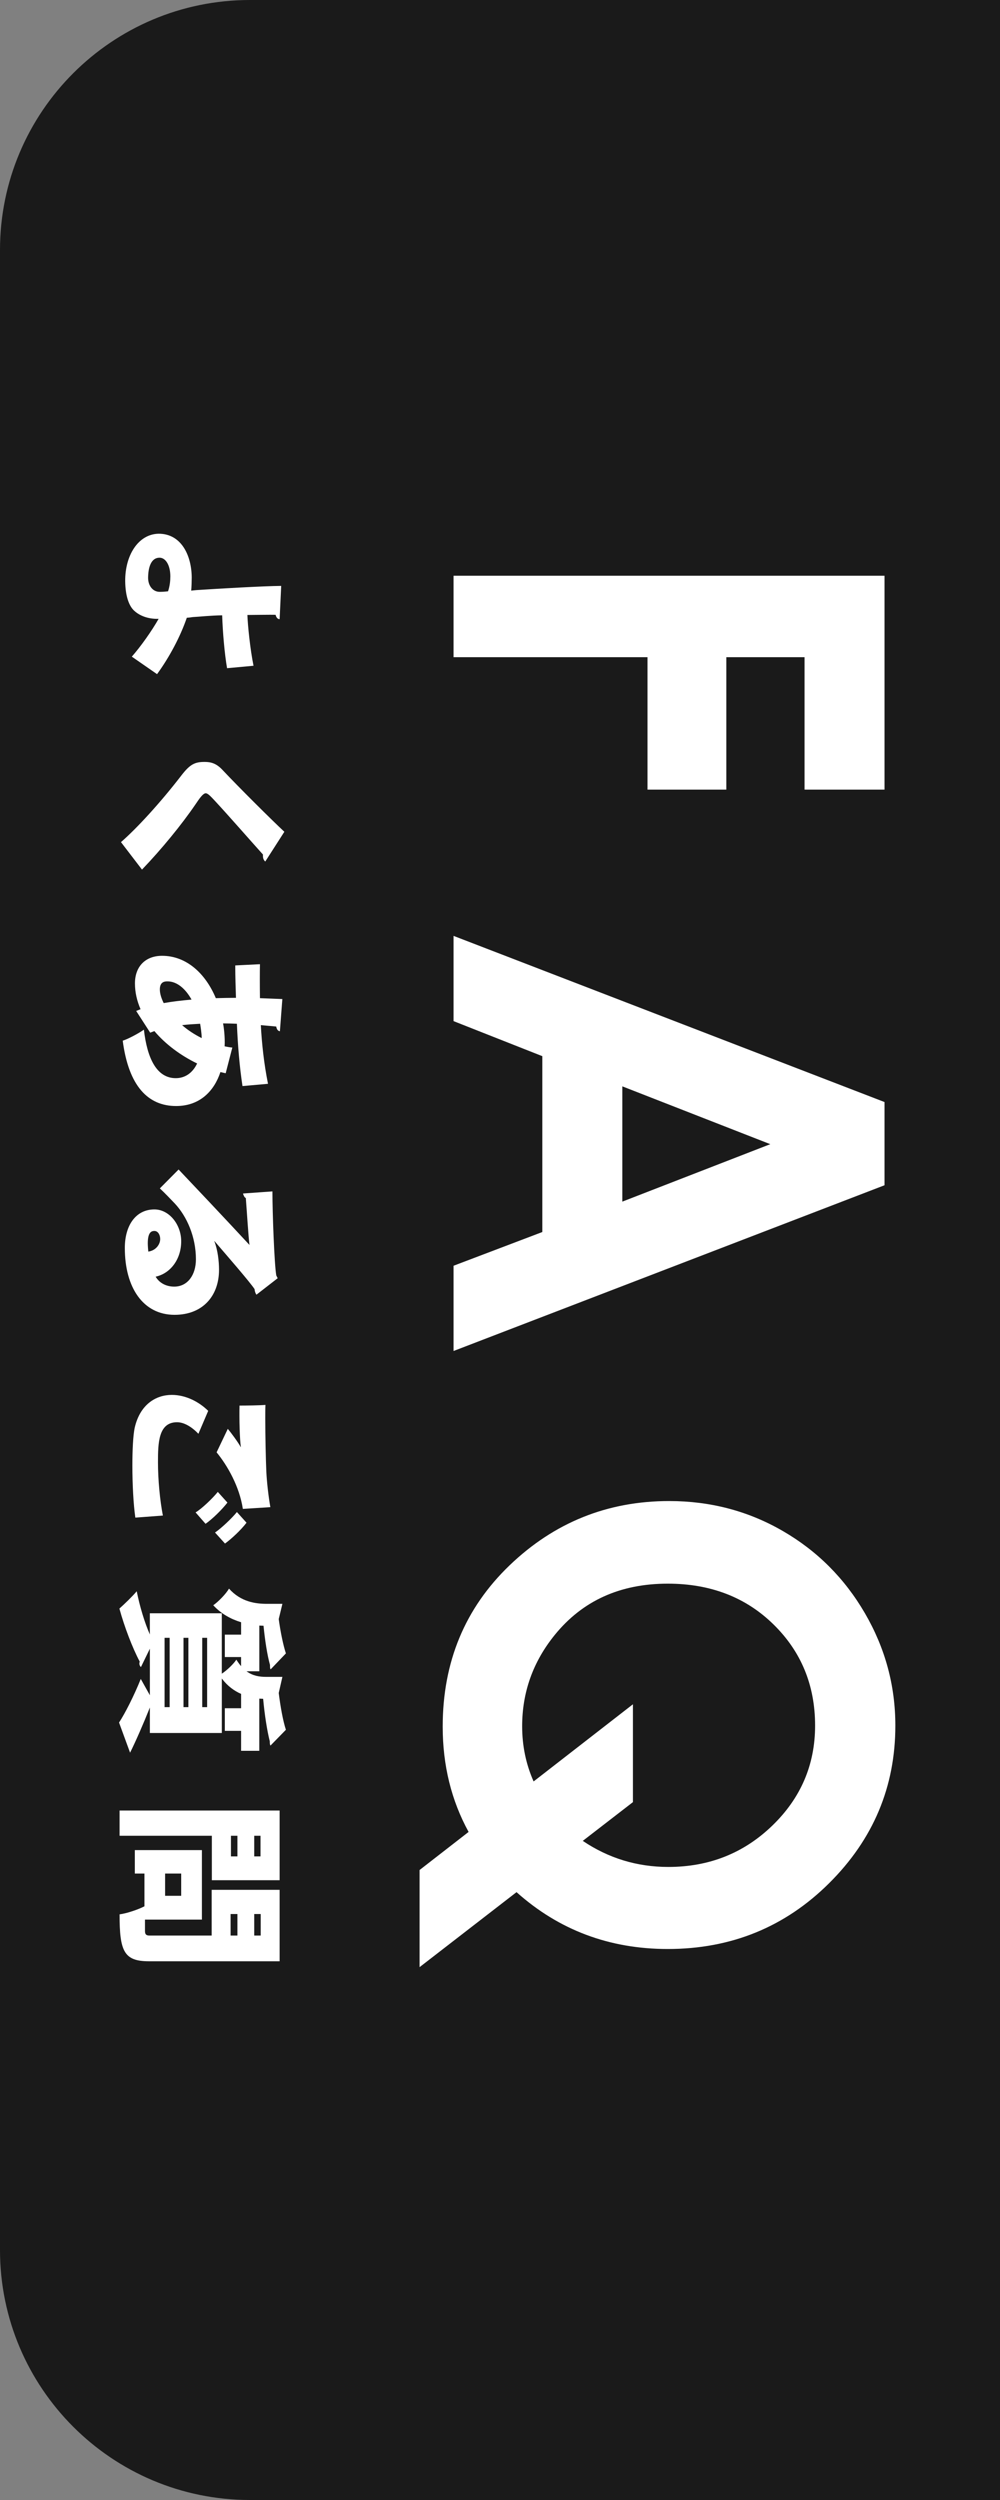
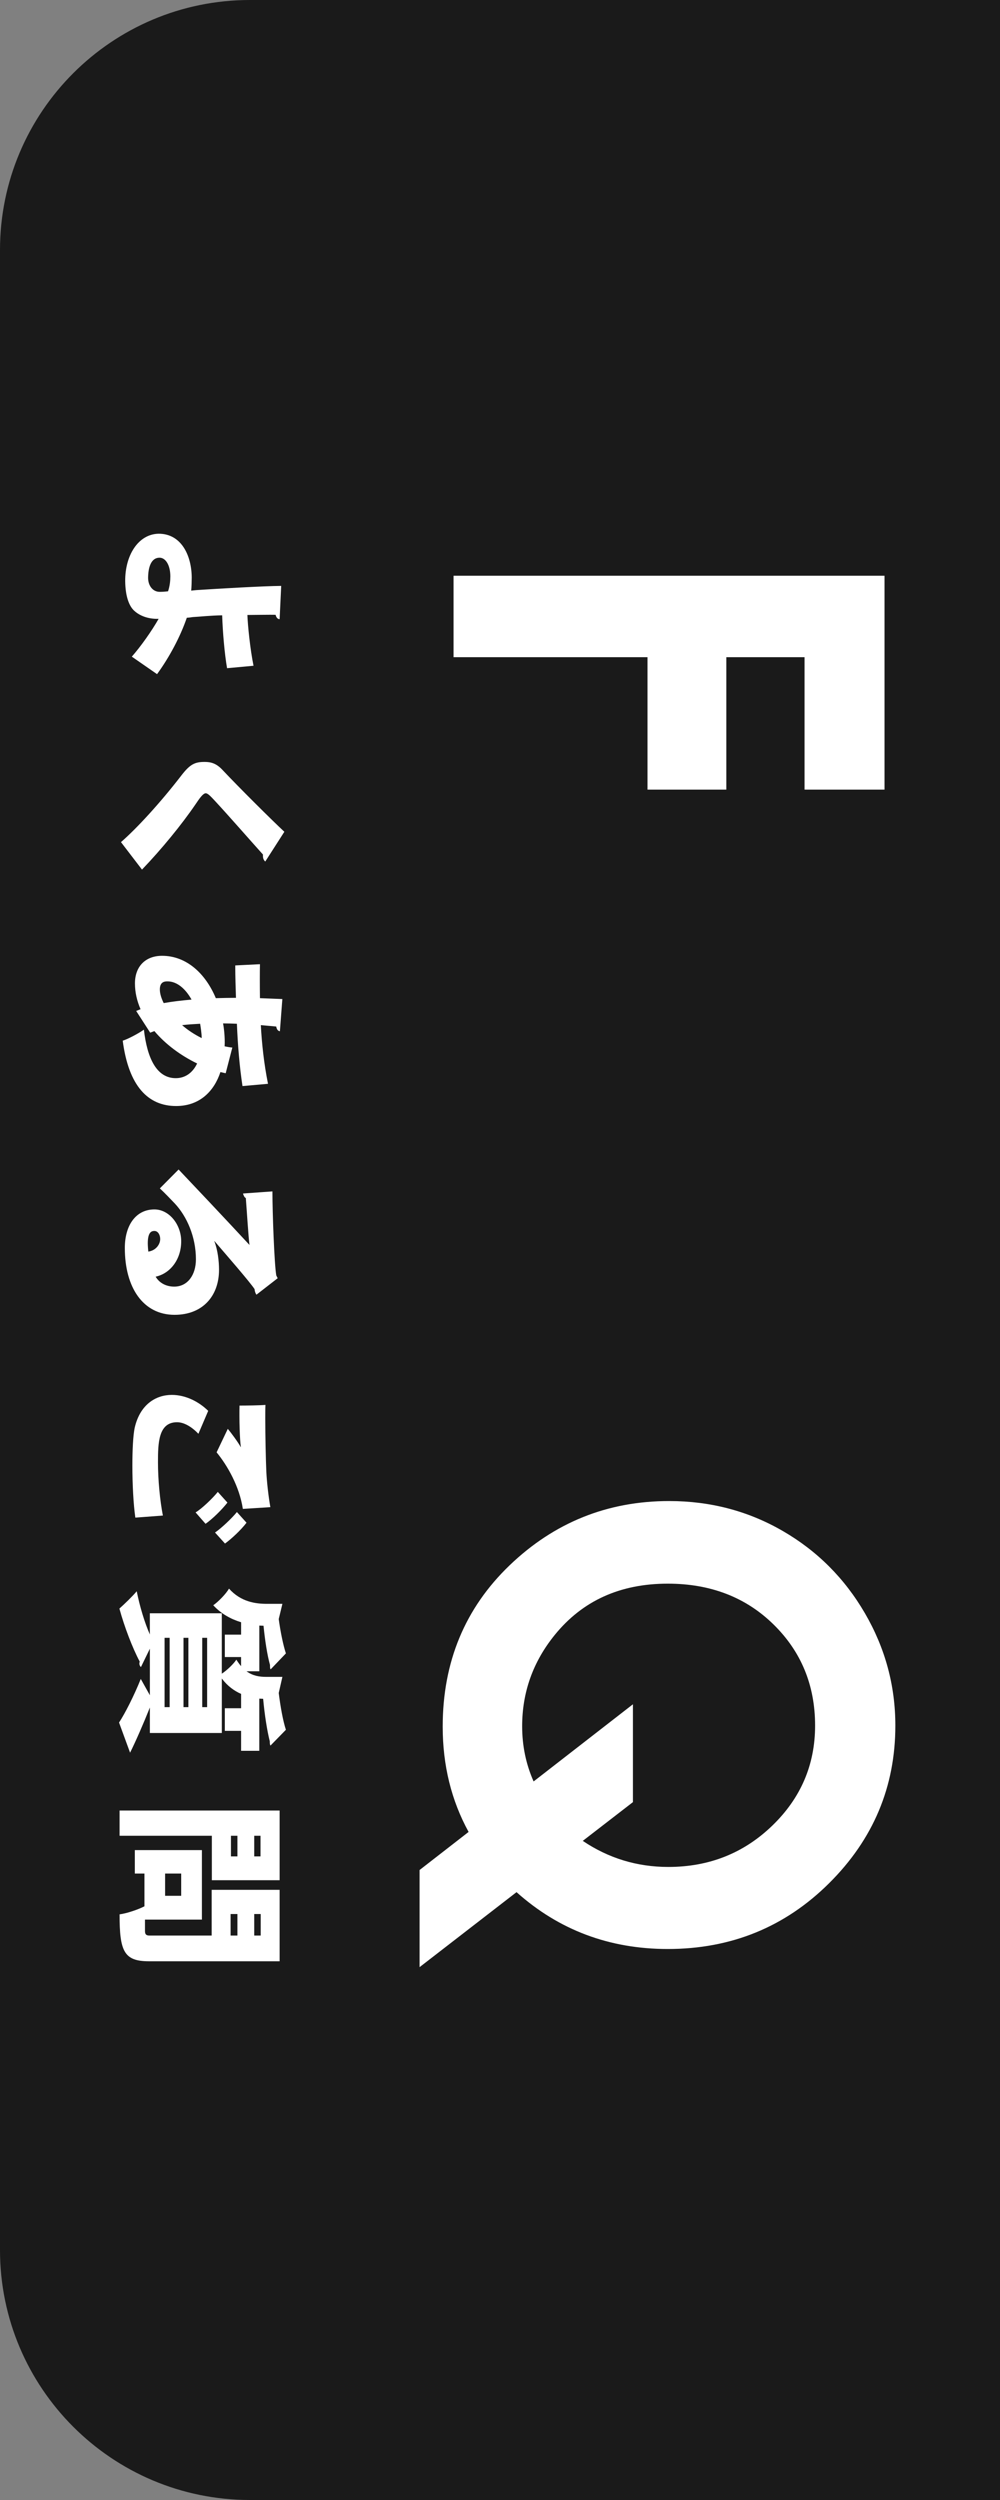
<svg xmlns="http://www.w3.org/2000/svg" version="1.1" id="レイヤー_1" x="0px" y="0px" width="40px" height="100px" viewBox="0 0 40 100" enable-background="new 0 0 40 100" xml:space="preserve">
  <rect x="0" y="0" width="40" height="100" fill="#808080" stroke="none" />
  <path fill="#1A1A1A" d="M80,90c0,5.522-4.478,10-10,10H10c-5.523,0-10-4.478-10-10V10C0,4.477,4.477,0,10,0h60  c5.522,0,10,4.477,10,10V90z" />
  <g>
    <path fill="#FFFFFF" d="M35.381,23.03v8.555h-3.199v-5.297h-3.129v5.297H25.9v-5.297h-7.758V23.03H35.381z" />
-     <path fill="#FFFFFF" d="M35.381,44.082v3.328l-17.239,6.63v-3.41l3.551-1.349v-7.034l-3.551-1.402v-3.41L35.381,44.082z    M30.811,45.767l-5.918-2.313v4.611L30.811,45.767z" />
    <path fill="#FFFFFF" d="M20.661,75.686l-3.878,3v-3.885l1.961-1.524c-0.69-1.259-1.036-2.663-1.036-4.212   c0-2.59,0.893-4.74,2.678-6.454c1.786-1.713,3.913-2.569,6.381-2.569c1.648,0,3.162,0.398,4.541,1.196   c1.379,0.797,2.475,1.894,3.287,3.289s1.219,2.895,1.219,4.497c0,2.447-0.883,4.548-2.648,6.303s-3.919,2.633-6.457,2.633   C24.372,77.959,22.356,77.201,20.661,75.686z M23.311,73.635c1.031,0.695,2.172,1.043,3.422,1.043c1.633,0,3.02-0.552,4.16-1.654   s1.711-2.436,1.711-4c0-1.611-0.555-2.96-1.664-4.047c-1.109-1.088-2.52-1.631-4.23-1.631c-1.906,0-3.414,0.685-4.523,2.055   c-0.867,1.071-1.301,2.288-1.301,3.65c0,0.782,0.153,1.518,0.458,2.207l3.973-3.087v3.914L23.311,73.635z" />
  </g>
  <g>
    <path fill="#FFFFFF" d="M9.083,26.728c-0.098-0.56-0.175-1.436-0.196-2.115c-0.477,0.007-0.911,0.056-1.177,0.07   c-0.077,0.014-0.154,0.021-0.238,0.028c-0.259,0.756-0.7,1.583-1.19,2.255l-1.009-0.7c0.357-0.406,0.799-1.03,1.072-1.513   c-0.434,0.014-0.763-0.133-0.959-0.308c-0.224-0.189-0.371-0.595-0.378-1.198C5,22.217,5.526,21.37,6.338,21.349   c0.917-0.007,1.324,0.875,1.331,1.744c0,0.126-0.007,0.399-0.021,0.532l0.21-0.021c0.953-0.063,2.668-0.161,3.39-0.168   l-0.063,1.331c-0.07,0-0.133-0.056-0.161-0.175c-0.161-0.007-0.953,0.007-1.128,0.007c0.014,0.42,0.112,1.38,0.245,2.031   L9.083,26.728z M6.814,23.058c0-0.441-0.182-0.75-0.434-0.75c-0.336,0-0.456,0.385-0.456,0.82c0.007,0.322,0.203,0.546,0.462,0.546   c0.119,0,0.217-0.007,0.336-0.021C6.793,23.443,6.814,23.226,6.814,23.058z" />
    <path fill="#FFFFFF" d="M4.839,33.685c0.637-0.554,1.576-1.576,2.417-2.668c0.35-0.456,0.546-0.54,0.931-0.54   c0.245,0,0.462,0.056,0.701,0.308c0.686,0.729,1.975,2.01,2.486,2.486l-0.764,1.191c-0.084-0.077-0.098-0.168-0.091-0.28   c-0.553-0.616-1.373-1.555-1.905-2.129c-0.147-0.154-0.287-0.322-0.385-0.322c-0.105,0-0.245,0.196-0.413,0.448   c-0.56,0.819-1.352,1.786-2.136,2.605L4.839,33.685z" />
    <path fill="#FFFFFF" d="M9.7,43.443c-0.119-0.784-0.189-1.632-0.224-2.493c-0.182-0.007-0.364-0.014-0.554-0.014   c0.028,0.133,0.084,0.546,0.063,0.917c0.105,0.021,0.203,0.042,0.308,0.049l-0.266,1.029c-0.07-0.014-0.14-0.035-0.21-0.049   c-0.252,0.763-0.826,1.359-1.772,1.359c-1.121,0-1.898-0.792-2.136-2.613c0.217-0.07,0.616-0.28,0.847-0.441   c0.133,1.163,0.519,1.94,1.275,1.94c0.35,0,0.665-0.189,0.854-0.588c-0.651-0.315-1.261-0.763-1.709-1.295l-0.168,0.063   l-0.561-0.869l0.175-0.07c-0.14-0.322-0.224-0.672-0.224-1.03c0-0.687,0.427-1.106,1.085-1.106c0.974,0,1.737,0.707,2.15,1.695   c0.266-0.007,0.533-0.014,0.806-0.014c-0.014-0.42-0.028-0.889-0.028-1.177v-0.119l0.987-0.049c-0.007,0.301-0.007,0.875,0,1.359   c0.287,0.014,0.616,0.021,0.896,0.035l-0.098,1.289c-0.077-0.014-0.126-0.07-0.147-0.189c-0.175-0.021-0.413-0.035-0.616-0.056   c0.042,0.763,0.126,1.541,0.287,2.346L9.7,43.443z M6.548,40.124c0.343-0.063,0.721-0.105,1.114-0.14   c-0.245-0.441-0.588-0.729-0.959-0.729c-0.098,0-0.322,0-0.309,0.35C6.401,39.767,6.458,39.942,6.548,40.124z M8.068,41.524   c0-0.189-0.049-0.497-0.063-0.574c-0.252,0.014-0.49,0.028-0.721,0.056C7.508,41.202,7.774,41.377,8.068,41.524z" />
    <path fill="#FFFFFF" d="M8.572,49.645c0.14,0.357,0.189,0.813,0.189,1.148c0,1.043-0.651,1.8-1.779,1.8   c-1.253,0-1.989-1.085-1.989-2.675c0-0.896,0.434-1.541,1.184-1.541c0.588,0,1.071,0.603,1.071,1.275   c0,0.722-0.434,1.288-1.022,1.415c0.14,0.244,0.413,0.398,0.743,0.398c0.532,0,0.868-0.462,0.868-1.092   c0-0.904-0.364-1.716-0.84-2.228c-0.14-0.147-0.413-0.434-0.603-0.609l0.75-0.756c0.413,0.434,1.975,2.087,2.836,3.019   c-0.042-0.308-0.112-1.436-0.147-1.877c-0.056-0.021-0.098-0.119-0.112-0.182l1.176-0.084c0,0.869,0.077,2.921,0.154,3.362   l0.056,0.111l-0.848,0.658c-0.042-0.049-0.07-0.14-0.077-0.224C9.98,51.262,9.091,50.24,8.58,49.645H8.572z M5.911,49.735   c0,0.077,0.014,0.28,0.021,0.329c0.301-0.042,0.476-0.287,0.476-0.504c0-0.168-0.091-0.322-0.231-0.322   C6.058,49.238,5.911,49.287,5.911,49.735z" />
    <path fill="#FFFFFF" d="M5.414,60.705c-0.077-0.524-0.119-1.337-0.119-2.08c0-0.623,0.028-1.197,0.091-1.506   c0.21-0.931,0.84-1.323,1.485-1.323c0.553,0,1.079,0.267,1.457,0.638l-0.392,0.918c-0.273-0.287-0.581-0.463-0.854-0.463   c-0.75,0-0.763,0.84-0.763,1.604c0,0.693,0.077,1.514,0.196,2.129L5.414,60.705z M7.823,60.496c0.245-0.141,0.693-0.574,0.889-0.82   l0.385,0.428c-0.224,0.287-0.602,0.658-0.875,0.848L7.823,60.496z M8.601,61.301c0.238-0.16,0.672-0.566,0.875-0.819l0.385,0.427   C9.623,61.217,9.259,61.553,9,61.742L8.601,61.301z M9.112,57.154c0.14,0.168,0.385,0.498,0.518,0.729h0.007   c-0.049-0.273-0.07-1.162-0.056-1.66c0.252,0,0.805-0.006,1.037-0.027c-0.007,0.133-0.007,0.329-0.007,0.547   c0,0.686,0.021,1.652,0.042,2.121c0.021,0.428,0.084,0.98,0.161,1.422l-1.1,0.07c-0.133-0.889-0.616-1.736-1.05-2.262L9.112,57.154   z" />
    <path fill="#FFFFFF" d="M5.995,69.316v-1.016c-0.259,0.65-0.574,1.372-0.792,1.807l-0.441-1.205   C5,68.539,5.358,67.838,5.631,67.158l0.364,0.652v-1.863l-0.357,0.735c-0.035-0.028-0.063-0.077-0.063-0.14   c0-0.029,0.007-0.05,0.014-0.078c-0.294-0.553-0.616-1.4-0.813-2.121c0.189-0.168,0.525-0.49,0.693-0.693   c0.119,0.602,0.315,1.253,0.525,1.729v-0.848h2.878v2.417c0.203-0.134,0.469-0.386,0.582-0.561   c0.063,0.098,0.126,0.188,0.189,0.259v-0.364H8.993v-0.896h0.651V64.89c-0.392-0.119-0.792-0.329-1.114-0.68   c0.196-0.133,0.511-0.455,0.63-0.665c0.477,0.532,1.058,0.609,1.527,0.609h0.609l-0.147,0.609c0.07,0.512,0.175,1.029,0.287,1.373   l-0.609,0.637C10.8,66.746,10.8,66.696,10.8,66.598c-0.112-0.398-0.203-1.001-0.259-1.568c-0.056,0-0.112-0.007-0.168-0.007v1.828   H9.861c0.259,0.188,0.525,0.224,0.784,0.224h0.651l-0.147,0.645c0.07,0.554,0.168,1.107,0.287,1.471l-0.616,0.631   c-0.028-0.035-0.028-0.098-0.028-0.168c-0.112-0.441-0.21-1.086-0.266-1.702c-0.049,0-0.098-0.007-0.154-0.007v2.087H9.644v-0.798   H8.993v-0.904h0.651v-0.574c-0.273-0.119-0.546-0.314-0.771-0.616v2.179H5.995z M6.787,65.513H6.583v2.773h0.203V65.513z    M7.536,65.513H7.34v2.773h0.196V65.513z M8.285,65.513H8.089v2.773h0.196V65.513z" />
    <path fill="#FFFFFF" d="M8.474,75.209V73.43H4.783v-1.009h6.402v2.788H8.474z M11.185,78.451H5.96   c-1.008,0-1.177-0.406-1.177-1.877c0.273-0.035,0.722-0.182,0.995-0.322v-1.31H5.393v-0.938h2.683v2.78H5.799v0.456   c0,0.133,0.049,0.182,0.175,0.182h2.493v-1.828h2.718V78.451z M6.604,75.832h0.644v-0.89H6.604V75.832z M9.224,76.561v0.861h0.273   v-0.861H9.224z M9.238,73.43v0.826h0.259V73.43H9.238z M10.421,74.256V73.43h-0.252v0.826H10.421z M10.428,77.422v-0.861h-0.259   v0.861H10.428z" />
  </g>
</svg>